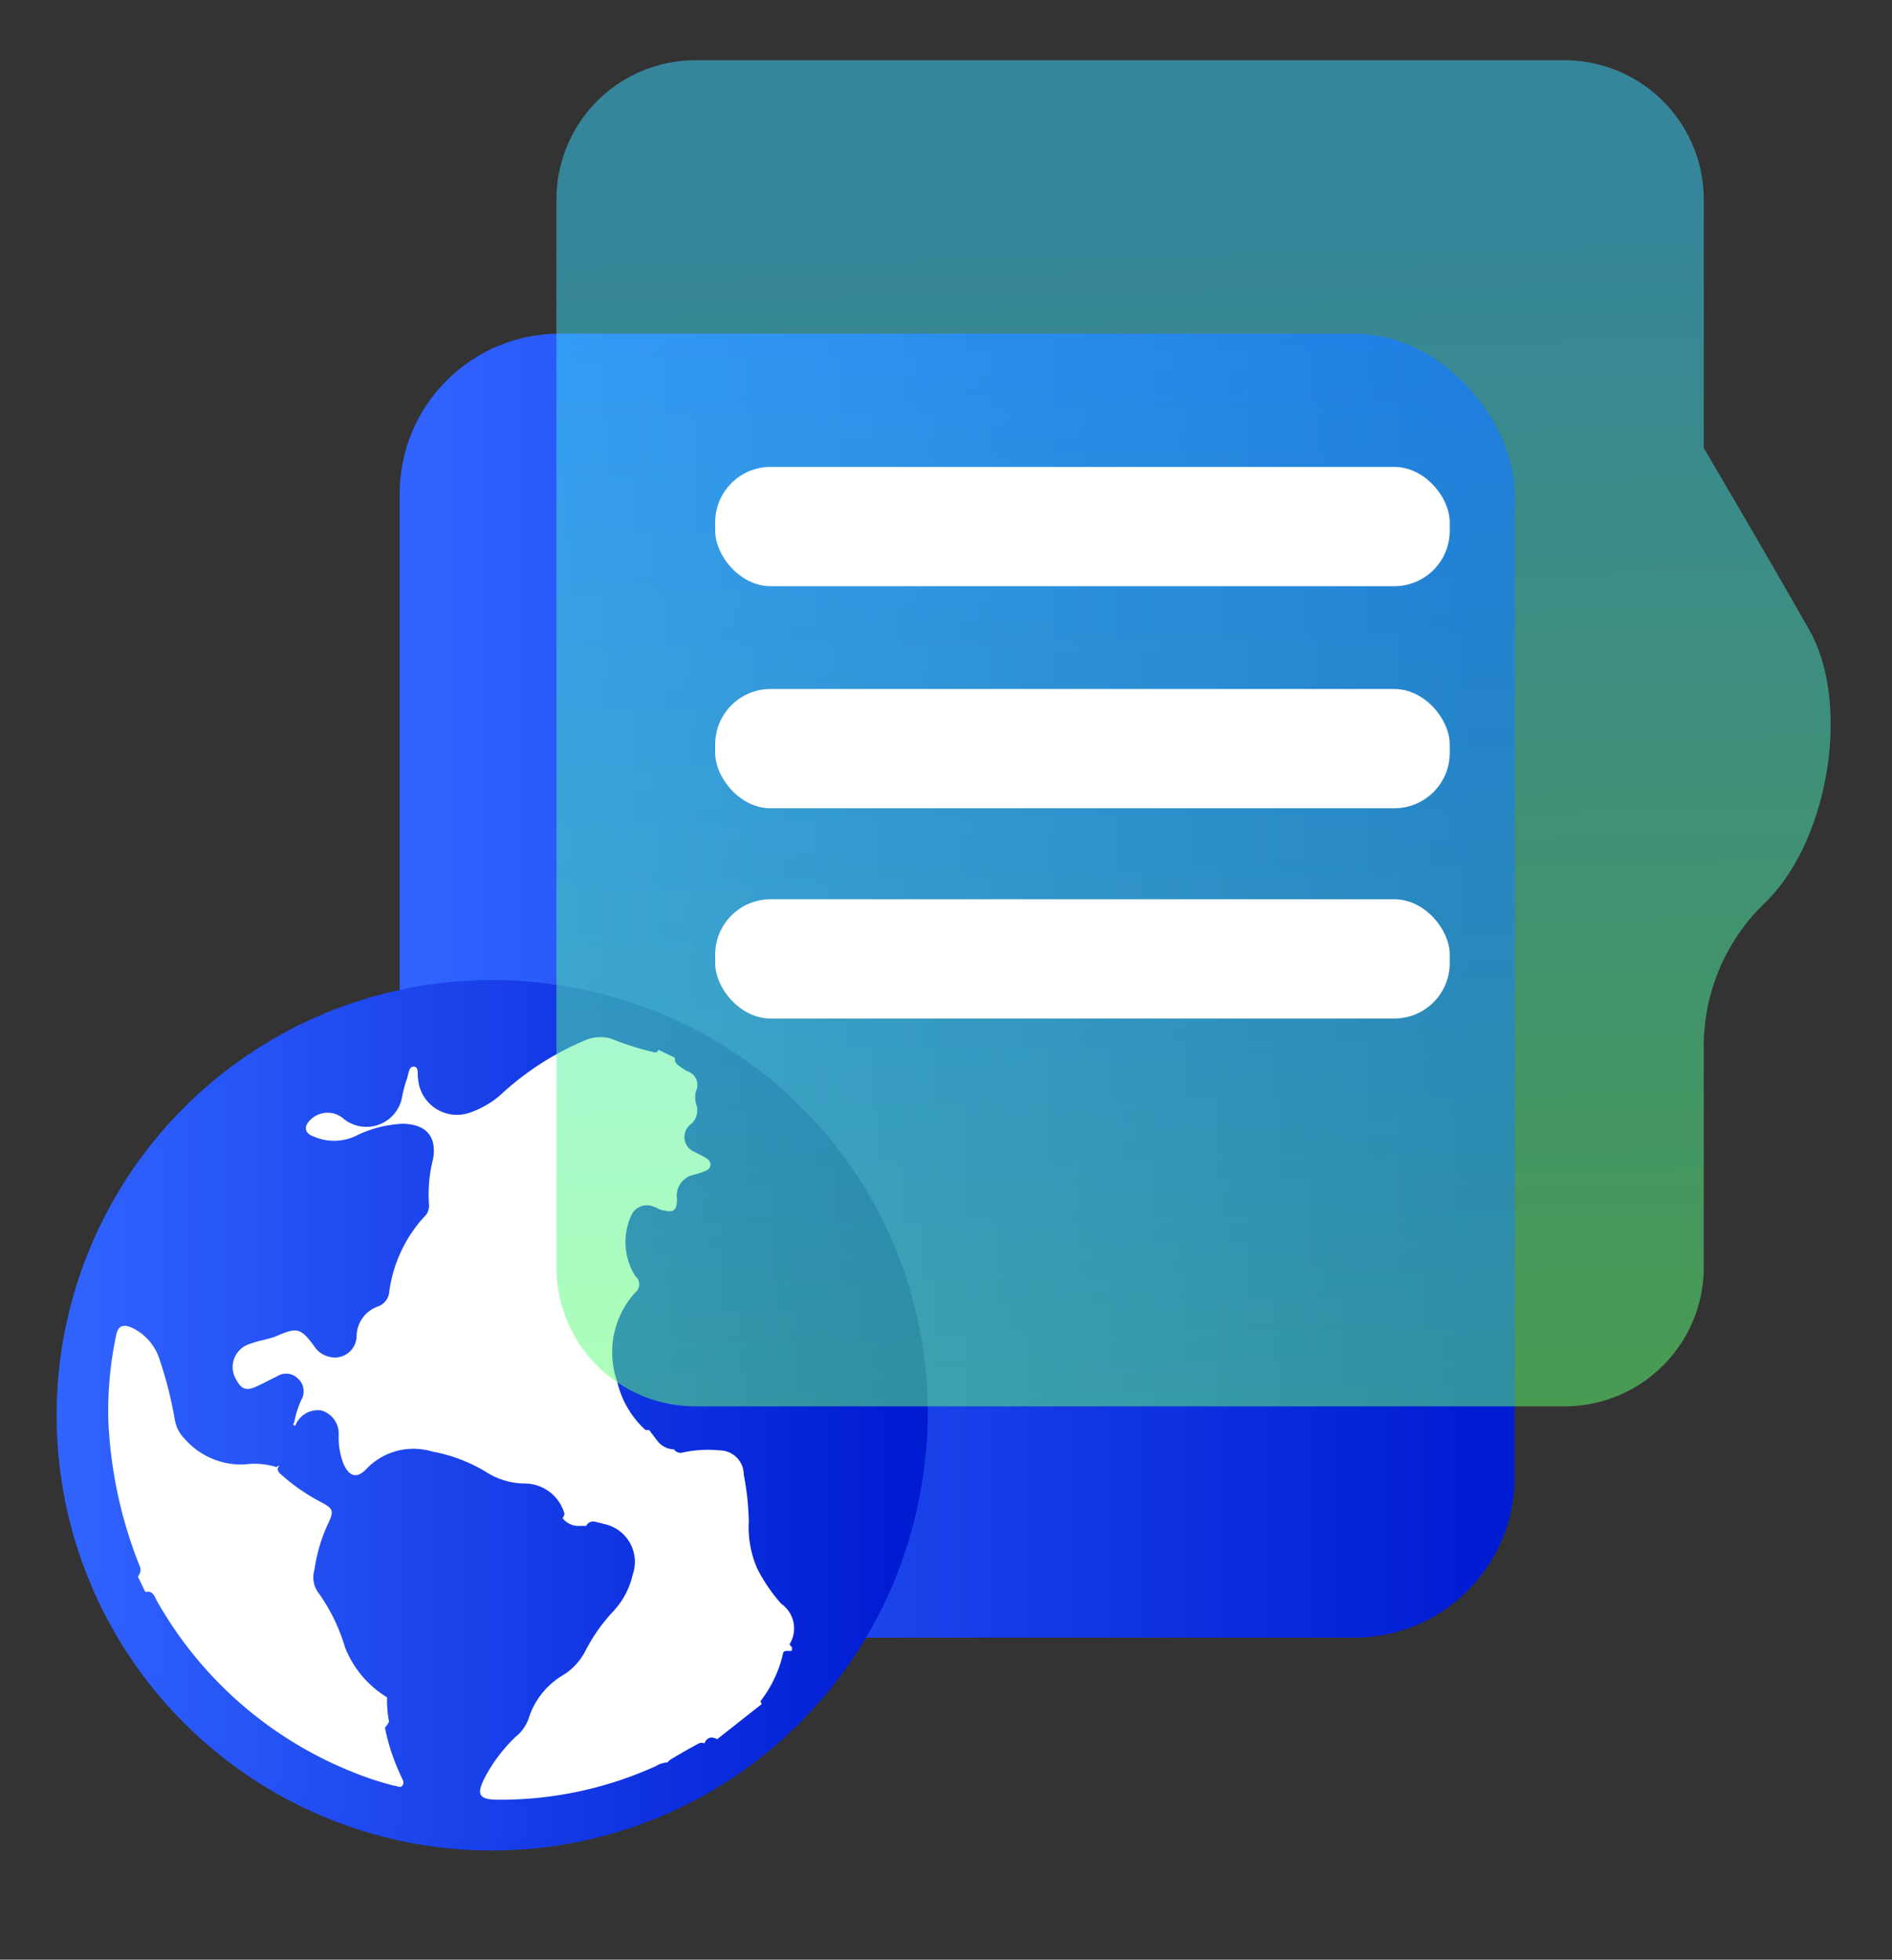
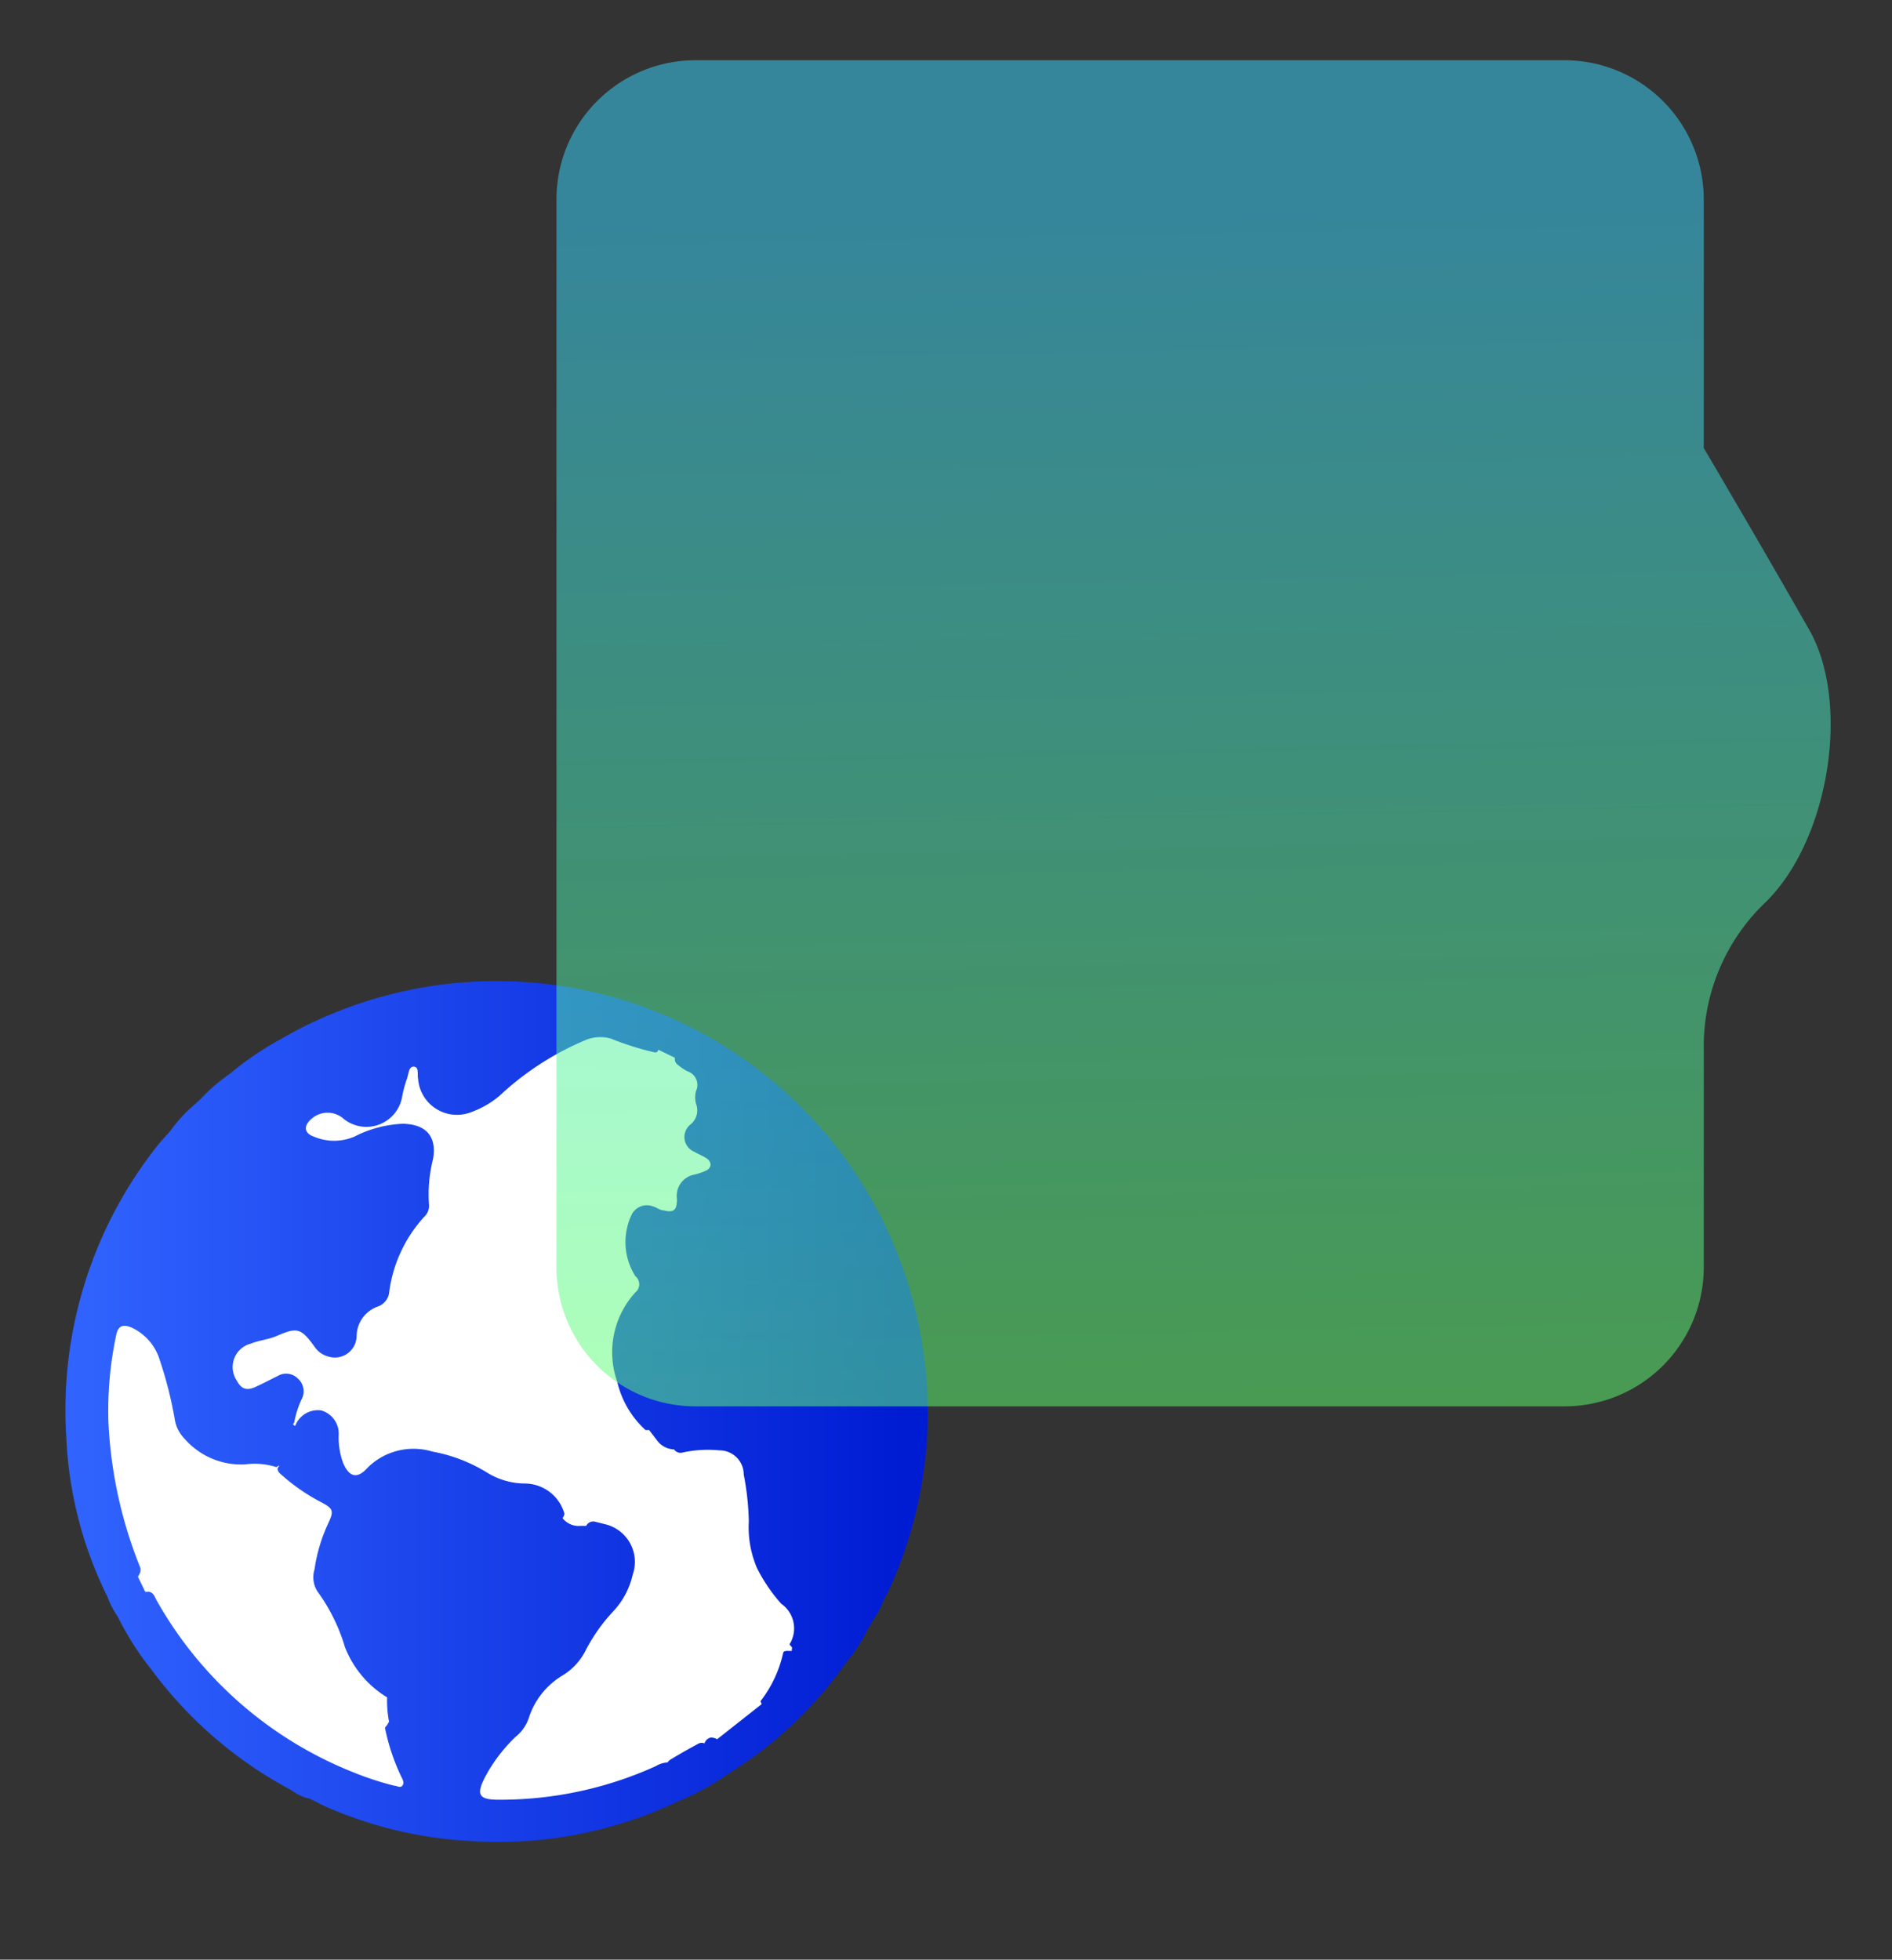
<svg xmlns="http://www.w3.org/2000/svg" xmlns:xlink="http://www.w3.org/1999/xlink" viewBox="0 0 78.2 81">
  <rect x="0" y="0" width="78.2" height="81" fill="#333333" stroke="none" />
  <defs>
    <style>.cls-1{fill:url(#Degradado_sin_nombre_5);}.cls-2{fill:url(#Degradado_sin_nombre_5-2);}.cls-3{fill:#fff;}.cls-4{fill:url(#Degradado_sin_nombre_5-3);}.cls-5{opacity:0.51;fill:url(#Degradado_sin_nombre_46);}</style>
    <linearGradient id="Degradado_sin_nombre_5" x1="16.52" y1="40.74" x2="62.59" y2="40.74" gradientUnits="userSpaceOnUse">
      <stop offset="0" stop-color="#3164ff" />
      <stop offset="0.97" stop-color="#001cd3" />
    </linearGradient>
    <linearGradient id="Degradado_sin_nombre_5-2" x1="2.34" y1="58.5" x2="38.32" y2="58.5" xlink:href="#Degradado_sin_nombre_5" />
    <linearGradient id="Degradado_sin_nombre_5-3" x1="2.71" y1="58.3" x2="38.34" y2="58.3" xlink:href="#Degradado_sin_nombre_5" />
    <linearGradient id="Degradado_sin_nombre_46" x1="49.69" y1="58.73" x2="48.66" y2="5.07" gradientUnits="userSpaceOnUse">
      <stop offset="0" stop-color="#5fff6f" />
      <stop offset="0.93" stop-color="#38d6ff" />
    </linearGradient>
  </defs>
  <g id="Salidas">
-     <rect class="cls-1" x="16.52" y="13.79" width="46.08" height="53.9" rx="6.62" />
-     <circle class="cls-2" cx="20.33" cy="58.5" r="17.99" />
    <path class="cls-3" d="M29.24,72.12,27.59,73a16.82,16.82,0,0,1-5.34,1.5,20,20,0,0,1-2.45.08c-.32,0-.42-.1-.31-.43a5.64,5.64,0,0,1,1.59-2.45,2,2,0,0,0,.63-1A2.84,2.84,0,0,1,23,69.2a3.12,3.12,0,0,0,1.14-1.3,5.68,5.68,0,0,1,1.06-1.47,3.37,3.37,0,0,0,.72-1.24,1.44,1.44,0,0,0-1.32-2.07c-.27-.16-.49.15-.8.07-.48-.11-.58-.13-.61-.6a1.61,1.61,0,0,0-1.7-1.09,2.09,2.09,0,0,1-1.15-.31,7.89,7.89,0,0,0-2.56-1A2.29,2.29,0,0,0,15,61.28c-.14.21-.25.17-.4.06a1.75,1.75,0,0,1-.86-1.5,4.56,4.56,0,0,0,0-.64.65.65,0,0,0-1.11-.48,3.14,3.14,0,0,0-.32.31c-.26.18-.3,0-.35-.19a1,1,0,0,1,.2-.86.53.53,0,0,0,0-.74c-.23-.24-.48-.17-.74,0l-1.17.61c-.22.13-.36.09-.47-.14a.59.59,0,0,1,0-.08c-.78-1.28-.42-2.09,1.05-2.37a2,2,0,0,0,.68-.23,1,1,0,0,1,1.49.29c.26.35.45.8,1,.65s.5-.61.57-1,.25-1,.87-1.07a.61.61,0,0,0,.47-.73,1.13,1.13,0,0,1,.2-.82,3.77,3.77,0,0,0,.38-1,3.1,3.1,0,0,1,.78-1.05.66.66,0,0,0,.26-.69,2.46,2.46,0,0,1,.11-1.47c.28-1.05-.13-1.55-1.21-1.45a6.58,6.58,0,0,0-2,.64A2.79,2.79,0,0,1,12.32,47a.34.34,0,0,1,0-.52,1.91,1.91,0,0,1,1.33-.77.59.59,0,0,1,.48.2,1.28,1.28,0,0,0,2.26-.71,6.25,6.25,0,0,1,.48-1.46c.07-.13.12-.36.33-.31s.21.24.22.41a3.82,3.82,0,0,0,.11.9,1.36,1.36,0,0,0,2.06,1,5.62,5.62,0,0,0,1.35-.91,14,14,0,0,1,2.42-1.69c.33-.17.78-.12,1-.56.05-.12.25,0,.38,0,.81.2,1.58.52,2.36.79a1.15,1.15,0,0,1,1.1.54l1,.58c.19.11.22.19.06.37a.8.8,0,0,0-.1,1c.2.34.08.55-.22.75-.52.34-.5.64,0,.94.27.15.56.28.85.42s.25.28,0,.45a3,3,0,0,1-1.08.46c-.53.15-.64.38-.46.91s.06.64-.45.63a2,2,0,0,1-.79-.21c-.42-.2-.65-.11-.8.33a2.85,2.85,0,0,0,0,1.78.85.85,0,0,0,.78.65c0,.15-.12.2-.2.27a3.64,3.64,0,0,0-.94,4.26,5.52,5.52,0,0,0,.89,1.52c.25.06.46.14.52.45s.6.42,1,.39a10.74,10.74,0,0,1,1.4-.09c.9.07,1.22.36,1.39,1.25s.15,1.8.23,2.7a2.76,2.76,0,0,0,.61,1.57c.44.53.68,1.21,1.3,1.6.16.09.11.25,0,.4s-.26.48-.39.71,0,.33-.17.39a1.9,1.9,0,0,0-.13.38,2.36,2.36,0,0,1-.87,1.61.78.78,0,0,1-.3.53l-1.05.86a1,1,0,0,1-.74.25Z" />
    <path class="cls-3" d="M5.62,65a16.37,16.37,0,0,1-1.09-9.93c.18-.9,0-.9,1-.45a2.41,2.41,0,0,1,1.29,1.49,17.66,17.66,0,0,1,.65,2.55,1.21,1.21,0,0,0,.4.73,3,3,0,0,0,2.92.83c.31-.08.47.13.68.26a.27.27,0,0,1,.2.17,7.08,7.08,0,0,0,2.26,1.48c.29.11.34.19.16.47A5.87,5.87,0,0,0,13.19,65a1.06,1.06,0,0,0,.24.87,6.25,6.25,0,0,1,1,2.08,2.8,2.8,0,0,0,1.08,1.56A1.26,1.26,0,0,1,16,70c.32.32.12.73.18,1.09,0,.09-.08.19,0,.3a10.49,10.49,0,0,0,1.06,2.79.77.77,0,0,1-.54,0A16.24,16.24,0,0,1,6.4,66.49L6.07,66A.87.87,0,0,1,5.62,65Z" />
    <path class="cls-4" d="M38.12,55.57A17.81,17.81,0,0,0,11.52,43a12.34,12.34,0,0,0-2,1.37,7.44,7.44,0,0,0-1.27,1.1L8,45.69a6.11,6.11,0,0,0-.92,1,3.47,3.47,0,0,1-.25.29l-.24.27A17.61,17.61,0,0,0,2.74,59.41,16.39,16.39,0,0,0,4.44,66a3.63,3.63,0,0,0,.43.83A12,12,0,0,0,6.25,69a17.23,17.23,0,0,0,5.8,5,2,2,0,0,0,.66.33.09.09,0,0,0,.06,0l.3.15h0a4.66,4.66,0,0,0,.45.22,17.1,17.1,0,0,0,5.8,1.39A17.29,17.29,0,0,0,28,74.47a10.56,10.56,0,0,0,2.11-1.16A16.52,16.52,0,0,0,35,68.68a6.64,6.64,0,0,0,.89-1.38l.2-.34a3.37,3.37,0,0,0,.44-.84,3.9,3.9,0,0,0,.19-.35A17.57,17.57,0,0,0,38.12,55.57ZM16.63,73.81c-.09.11-.22,0-.34,0a12.68,12.68,0,0,1-1.68-.55,16.19,16.19,0,0,1-8.12-7.08c-.09-.15-.13-.36-.35-.39a.33.33,0,0,1-.14,0l-.3-.62a.75.75,0,0,0,.1-.2.47.47,0,0,0,0-.17,18.29,18.29,0,0,1-1.32-6.05,15,15,0,0,1,.33-3.6c.08-.35.28-.42.62-.28a2.17,2.17,0,0,1,1.18,1.37,16.23,16.23,0,0,1,.62,2.47,1.47,1.47,0,0,0,.39.75,3.1,3.1,0,0,0,2.5,1.07,3,3,0,0,1,1.3.11l.13-.07,0,0-.08.13a.32.32,0,0,0,.13.23,8,8,0,0,0,1.67,1.16c.51.27.54.36.29.89A6.71,6.71,0,0,0,13,64.87a1.09,1.09,0,0,0,.12.91,7.55,7.55,0,0,1,1.14,2.31A4.24,4.24,0,0,0,16,70.16h0a4.45,4.45,0,0,0,.08,1,.92.92,0,0,1-.17.25,8.67,8.67,0,0,0,.71,2.1C16.65,73.58,16.72,73.7,16.63,73.81Zm15.74-5.49a5,5,0,0,1-.94,2,.61.61,0,0,1,.05.12l-1.84,1.45a.56.56,0,0,0-.23-.07c-.12,0-.25.1-.29.24a.32.32,0,0,0-.23,0c-.39.21-.78.43-1.16.66a.44.44,0,0,0-.14.13,1,1,0,0,0-.48.15,15.55,15.55,0,0,1-6.51,1.39c-.8,0-.93-.2-.56-.92A6.57,6.57,0,0,1,21.3,71.8a1.69,1.69,0,0,0,.55-.77,3.19,3.19,0,0,1,1.44-1.8,2.54,2.54,0,0,0,.91-1,7.17,7.17,0,0,1,1.15-1.63,3.26,3.26,0,0,0,.8-1.51A1.6,1.6,0,0,0,25,63l-.4-.1a.32.32,0,0,0-.37.17H24a.84.84,0,0,1-.75-.32.37.37,0,0,0,.08-.18,1.71,1.71,0,0,0-1.64-1.25,3,3,0,0,1-1.54-.44A6.53,6.53,0,0,0,17.87,60a2.69,2.69,0,0,0-2.68.67c-.42.47-.75.39-1-.18A3,3,0,0,1,14,59.3a1,1,0,0,0-.72-1,1,1,0,0,0-1.08.64.43.43,0,0,1,0,0,.28.28,0,0,1-.09-.07l.05-.07a4,4,0,0,1,.3-.95.7.7,0,0,0-.15-.87.68.68,0,0,0-.84-.1c-.31.15-.62.32-.94.46s-.55.09-.74-.27a1,1,0,0,1,.57-1.53c.35-.14.73-.17,1.08-.32.85-.37,1-.32,1.55.43a1,1,0,0,0,.61.43.9.9,0,0,0,1.14-.86A1.31,1.31,0,0,1,15.63,54a.71.71,0,0,0,.46-.62,5.71,5.71,0,0,1,1.43-3.07.62.62,0,0,0,.21-.53,6,6,0,0,1,.17-1.88c.16-.94-.3-1.43-1.25-1.45a4.83,4.83,0,0,0-2,.53,2.13,2.13,0,0,1-1.68,0c-.4-.14-.43-.44-.11-.72a1,1,0,0,1,1.36,0,1.5,1.5,0,0,0,2.4-.92,4.88,4.88,0,0,1,.2-.75c.07-.19.07-.52.29-.5s.13.32.17.5A1.61,1.61,0,0,0,19.39,46a3.83,3.83,0,0,0,1.26-.71A12,12,0,0,1,24.18,43a1.59,1.59,0,0,1,1.07-.07,11.86,11.86,0,0,0,1.81.57c.08,0,.11,0,.15-.11l.68.33a.24.24,0,0,1,0,.08A.29.29,0,0,0,28,44a2.29,2.29,0,0,0,.41.28.59.59,0,0,1,.36.81,1,1,0,0,0,0,.54.75.75,0,0,1-.23.85.66.66,0,0,0,.16,1.13c.17.1.36.17.52.28s.23.33,0,.48a2.64,2.64,0,0,1-.56.19.89.89,0,0,0-.68,1c0,.45-.12.58-.55.47-.15,0-.28-.12-.43-.16a.71.71,0,0,0-.87.29,2.64,2.64,0,0,0,.13,2.59.43.43,0,0,1,0,.67,3.67,3.67,0,0,0-.75,3.69,3.9,3.9,0,0,0,1.17,2l.15,0,.32.42a.91.91,0,0,0,.71.38l0,0a.32.32,0,0,0,.35.13,4.91,4.91,0,0,1,1.53-.09,1,1,0,0,1,1,1,11.29,11.29,0,0,1,.21,1.93,4.29,4.29,0,0,0,.34,1.94,6.81,6.81,0,0,0,1,1.47,1.24,1.24,0,0,1,.34,1.68l.11.13a.58.58,0,0,0,0,.14h-.15C32.44,68.23,32.38,68.27,32.37,68.32Z" />
    <path class="cls-5" d="M74.76,26c-2.13-3.74-4.34-7.48-4.34-7.48V8.24a5.76,5.76,0,0,0-5.75-5.75H28.79A5.75,5.75,0,0,0,23,8.24V52.38a5.74,5.74,0,0,0,5.75,5.75H64.67a5.75,5.75,0,0,0,5.75-5.75v-9A8.22,8.22,0,0,1,73,37.27C75.63,34.66,76.5,29,74.76,26Z" />
-     <rect class="cls-3" x="29.56" y="19.3" width="30.36" height="4.93" rx="2.29" />
-     <rect class="cls-3" x="29.56" y="28.48" width="30.36" height="4.93" rx="2.29" />
-     <rect class="cls-3" x="29.56" y="37.17" width="30.36" height="4.93" rx="2.29" />
  </g>
</svg>